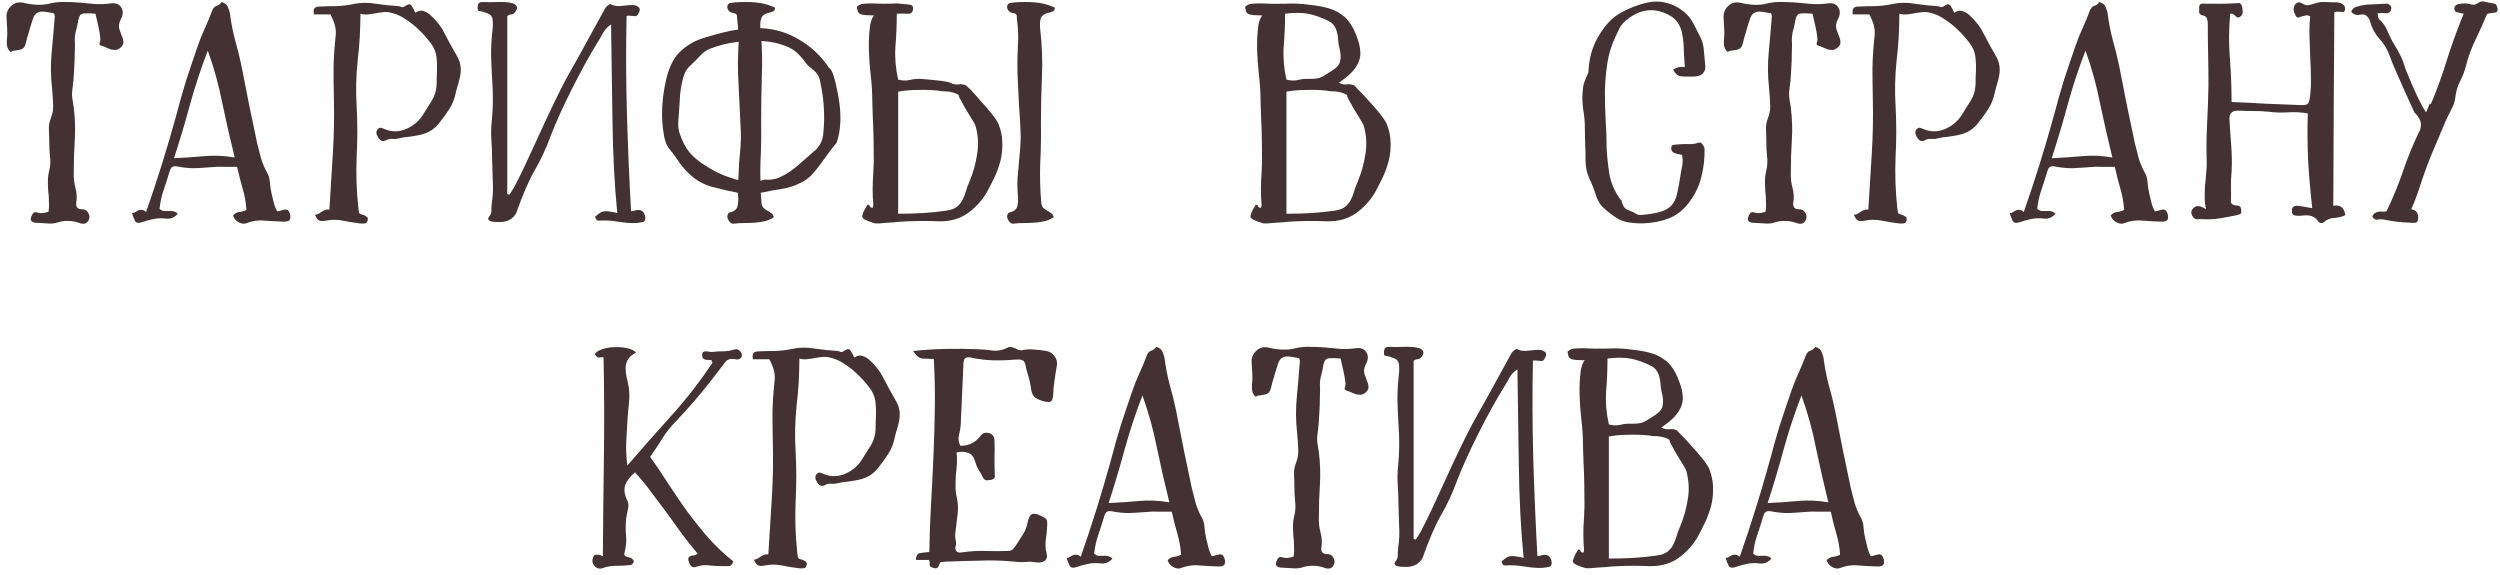
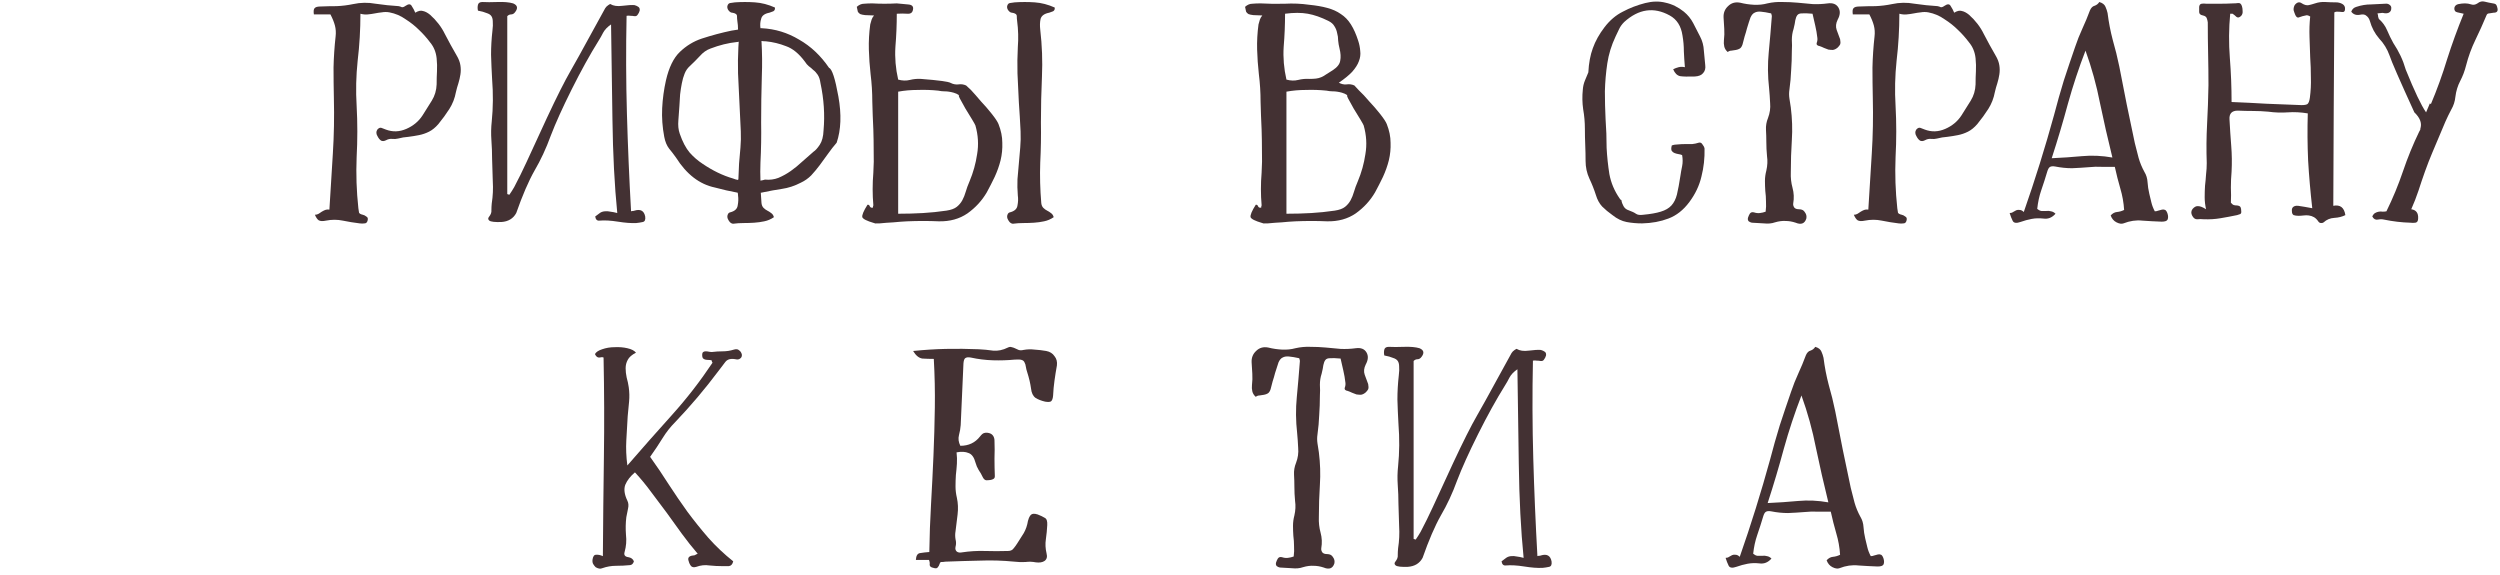
<svg xmlns="http://www.w3.org/2000/svg" width="348" height="80" viewBox="0 0 348 80" fill="none">
-   <path d="M13.29 1.912C12.617 1.848 12.121 1.832 11.802 1.864C11.514 1.864 11.306 1.944 11.178 2.104C11.05 2.264 10.954 2.504 10.889 2.824C10.857 3.112 10.777 3.512 10.649 4.024C10.489 4.504 10.409 5.016 10.409 5.56C10.441 6.072 10.441 6.584 10.409 7.096C10.409 7.992 10.377 8.888 10.313 9.784C10.281 10.648 10.201 11.544 10.073 12.472C10.009 12.888 10.009 13.304 10.073 13.72C10.137 14.136 10.201 14.552 10.265 14.968C10.457 16.504 10.505 18.008 10.409 19.48C10.313 20.952 10.265 22.456 10.265 23.992C10.233 24.728 10.313 25.448 10.505 26.152C10.697 26.856 10.729 27.576 10.601 28.312C10.569 28.504 10.617 28.696 10.745 28.888C10.873 29.048 11.098 29.128 11.418 29.128C11.802 29.128 12.073 29.272 12.233 29.56C12.425 29.816 12.489 30.104 12.425 30.424C12.201 31.128 11.706 31.32 10.938 31C10.457 30.84 9.994 30.76 9.546 30.76C9.098 30.728 8.602 30.792 8.058 30.952C7.61 31.112 7.098 31.16 6.522 31.096C5.946 31.064 5.386 31.032 4.842 31C4.682 30.968 4.538 30.904 4.41 30.808C4.282 30.68 4.25 30.504 4.314 30.28C4.378 30.088 4.458 29.912 4.554 29.752C4.682 29.56 4.874 29.496 5.13 29.56C5.418 29.656 5.69 29.688 5.946 29.656C6.234 29.624 6.506 29.56 6.762 29.464C6.826 28.984 6.842 28.504 6.81 28.024C6.81 27.544 6.778 27.064 6.714 26.584C6.682 26.104 6.666 25.64 6.666 25.192C6.666 24.712 6.73 24.232 6.858 23.752C7.018 23.048 7.05 22.376 6.954 21.736C6.89 21.064 6.858 20.392 6.858 19.72C6.858 19.176 6.842 18.632 6.81 18.088C6.778 17.512 6.874 16.952 7.098 16.408C7.354 15.736 7.45 15.048 7.386 14.344C7.354 13.64 7.306 12.952 7.242 12.28C7.05 10.584 7.034 8.92 7.194 7.288C7.354 5.624 7.498 3.944 7.626 2.248C7.626 2.184 7.594 2.056 7.53 1.864C6.954 1.736 6.474 1.656 6.09 1.624C5.738 1.592 5.45 1.64 5.226 1.768C5.002 1.864 4.81 2.088 4.65 2.44C4.522 2.792 4.362 3.288 4.17 3.928C4.074 4.312 3.962 4.696 3.834 5.08C3.738 5.432 3.642 5.8 3.546 6.184C3.45 6.472 3.322 6.664 3.162 6.76C3.002 6.856 2.826 6.92 2.634 6.952C2.442 6.984 2.234 7.016 2.01 7.048C1.818 7.048 1.642 7.112 1.482 7.24C1.226 7.016 1.066 6.76 1.002 6.472C0.938 6.184 0.922 5.896 0.954 5.608C1.018 5.064 1.034 4.536 1.002 4.024C0.97 3.512 0.938 2.984 0.906 2.44C0.874 1.8 1.082 1.272 1.53 0.856C1.978 0.408 2.538 0.248 3.21 0.376C3.85 0.536 4.49 0.632 5.13 0.664C5.802 0.696 6.426 0.632 7.002 0.472C7.706 0.312 8.41 0.248 9.114 0.28C9.818 0.28 10.521 0.312 11.226 0.376C11.93 0.44 12.617 0.504 13.29 0.568C13.993 0.6 14.697 0.568 15.402 0.472C16.105 0.376 16.602 0.568 16.89 1.048C17.177 1.528 17.145 2.088 16.794 2.728C16.538 3.24 16.489 3.72 16.649 4.168C16.809 4.616 16.97 5.048 17.13 5.464C17.194 5.784 17.194 6.024 17.13 6.184C17.066 6.312 16.953 6.456 16.794 6.616C16.57 6.808 16.346 6.92 16.122 6.952C15.93 6.952 15.722 6.936 15.498 6.904C15.306 6.84 15.098 6.76 14.873 6.664C14.681 6.568 14.489 6.488 14.297 6.424C13.945 6.36 13.802 6.216 13.866 5.992C13.961 5.736 13.993 5.496 13.961 5.272C13.898 4.696 13.802 4.136 13.674 3.592C13.546 3.016 13.418 2.456 13.29 1.912Z" fill="#433133" />
-   <path d="M38.575 29.416C38.735 29.416 38.895 29.384 39.055 29.32C39.247 29.256 39.423 29.208 39.583 29.176C39.743 29.144 39.887 29.16 40.015 29.224C40.143 29.288 40.255 29.464 40.351 29.752C40.447 30.072 40.447 30.344 40.351 30.568C40.255 30.76 39.983 30.856 39.535 30.856C38.639 30.824 37.743 30.776 36.847 30.712C35.983 30.616 35.103 30.744 34.207 31.096C33.951 31.192 33.631 31.144 33.247 30.952C32.863 30.76 32.591 30.44 32.431 29.992C32.687 29.704 32.975 29.544 33.295 29.512C33.647 29.48 33.983 29.384 34.303 29.224C34.239 28.2 34.063 27.208 33.775 26.248C33.487 25.256 33.231 24.248 33.007 23.224C32.399 23.224 31.791 23.224 31.183 23.224C30.607 23.192 30.015 23.208 29.407 23.272C28.607 23.336 27.823 23.384 27.055 23.416C26.287 23.416 25.503 23.336 24.703 23.176C24.351 23.112 24.095 23.144 23.935 23.272C23.807 23.368 23.695 23.576 23.599 23.896C23.343 24.76 23.071 25.608 22.783 26.44C22.495 27.272 22.303 28.152 22.207 29.08C22.399 29.24 22.591 29.336 22.783 29.368C23.007 29.368 23.231 29.368 23.455 29.368C23.711 29.336 23.935 29.352 24.127 29.416C24.351 29.448 24.559 29.56 24.751 29.752C24.271 30.296 23.711 30.52 23.071 30.424C22.495 30.36 21.951 30.376 21.439 30.472C20.927 30.568 20.399 30.712 19.855 30.904C19.311 31.096 18.959 31.048 18.799 30.76C18.639 30.44 18.495 30.072 18.367 29.656C18.559 29.656 18.719 29.608 18.847 29.512C19.007 29.416 19.151 29.336 19.279 29.272C19.439 29.208 19.599 29.192 19.759 29.224C19.951 29.224 20.143 29.32 20.335 29.512C21.903 25.032 23.311 20.52 24.559 15.976C24.975 14.376 25.423 12.792 25.903 11.224C26.415 9.656 26.943 8.088 27.487 6.52C27.775 5.656 28.111 4.808 28.495 3.976C28.879 3.144 29.231 2.296 29.551 1.432C29.711 1.08 29.919 0.872 30.175 0.808C30.463 0.712 30.687 0.536 30.847 0.28C31.295 0.408 31.583 0.632 31.711 0.952C31.839 1.24 31.935 1.528 31.999 1.816C32.159 3.096 32.399 4.344 32.719 5.56C33.071 6.776 33.375 8.008 33.631 9.256C34.303 12.808 35.023 16.36 35.791 19.912C35.951 20.584 36.127 21.272 36.319 21.976C36.511 22.648 36.783 23.304 37.135 23.944C37.391 24.36 37.535 24.84 37.567 25.384C37.599 25.896 37.679 26.424 37.807 26.968C37.903 27.352 37.999 27.752 38.095 28.168C38.191 28.584 38.351 29 38.575 29.416ZM32.671 21.928C32.031 19.336 31.455 16.808 30.943 14.344C30.463 11.88 29.791 9.448 28.927 7.048C27.999 9.448 27.183 11.912 26.479 14.44C25.807 16.936 25.055 19.464 24.223 22.024C25.663 21.96 27.071 21.864 28.447 21.736C29.823 21.608 31.231 21.672 32.671 21.928Z" fill="#433133" />
  <path d="M57.804 1.768C58.22 1.512 58.572 1.432 58.86 1.528C59.18 1.592 59.516 1.768 59.868 2.056C60.764 2.856 61.452 3.752 61.932 4.744C62.444 5.736 62.988 6.728 63.564 7.72C63.852 8.2 64.028 8.664 64.092 9.112C64.156 9.528 64.156 9.944 64.092 10.36C64.028 10.776 63.932 11.192 63.804 11.608C63.676 11.992 63.564 12.392 63.468 12.808C63.308 13.672 63.004 14.456 62.556 15.16C62.108 15.864 61.596 16.568 61.02 17.272C60.604 17.752 60.172 18.104 59.724 18.328C59.276 18.552 58.812 18.712 58.332 18.808C57.852 18.904 57.356 18.984 56.844 19.048C56.364 19.08 55.884 19.16 55.404 19.288C55.148 19.352 54.876 19.368 54.588 19.336C54.3 19.304 54.012 19.368 53.724 19.528C53.468 19.656 53.244 19.672 53.052 19.576C52.86 19.448 52.7 19.256 52.572 19C52.348 18.648 52.332 18.328 52.524 18.04C52.716 17.816 52.908 17.736 53.1 17.8C53.292 17.864 53.5 17.944 53.724 18.04C54.652 18.392 55.596 18.36 56.556 17.944C57.516 17.528 58.268 16.904 58.812 16.072C59.26 15.368 59.692 14.68 60.108 14.008C60.524 13.336 60.748 12.584 60.78 11.752C60.78 11.112 60.796 10.504 60.828 9.928C60.86 9.352 60.844 8.744 60.78 8.104C60.684 7.24 60.38 6.504 59.868 5.896C59.388 5.256 58.876 4.68 58.332 4.168C57.788 3.624 57.164 3.128 56.46 2.68C55.788 2.2 55.036 1.88 54.204 1.72C53.852 1.656 53.5 1.656 53.148 1.72C52.828 1.752 52.508 1.8 52.188 1.864C51.868 1.928 51.532 1.976 51.18 2.008C50.86 2.04 50.524 2.008 50.172 1.912C50.172 4.12 50.044 6.296 49.788 8.44C49.564 10.552 49.516 12.648 49.644 14.728C49.772 17.096 49.772 19.48 49.644 21.88C49.548 24.248 49.628 26.616 49.884 28.984C49.916 29.24 49.948 29.448 49.98 29.608C50.044 29.736 50.22 29.832 50.508 29.896C50.668 29.928 50.828 30.008 50.988 30.136C51.18 30.232 51.244 30.408 51.18 30.664C51.116 30.952 50.972 31.096 50.748 31.096C50.524 31.128 50.3 31.128 50.076 31.096C49.276 31 48.492 30.872 47.724 30.712C46.956 30.552 46.172 30.552 45.372 30.712C44.924 30.808 44.588 30.792 44.364 30.664C44.172 30.536 43.996 30.28 43.836 29.896C44.028 29.896 44.204 29.848 44.364 29.752C44.524 29.656 44.668 29.56 44.796 29.464C44.956 29.368 45.116 29.288 45.276 29.224C45.436 29.16 45.628 29.144 45.852 29.176C46.012 26.552 46.172 23.96 46.332 21.4C46.492 18.84 46.54 16.264 46.476 13.672C46.444 12.232 46.428 10.808 46.428 9.4C46.46 7.96 46.556 6.52 46.716 5.08C46.78 4.536 46.748 4.024 46.62 3.544C46.492 3.064 46.284 2.552 45.996 2.008H43.692C43.628 1.56 43.66 1.272 43.788 1.144C43.916 0.984 44.188 0.904 44.604 0.904C45.372 0.872 46.124 0.856 46.86 0.856C47.628 0.824 48.396 0.728 49.164 0.568C50.188 0.344 51.228 0.328 52.284 0.52C53.372 0.68 54.444 0.792 55.5 0.856C55.66 0.888 55.804 0.936 55.932 1C56.06 1.032 56.236 0.968 56.46 0.808C56.876 0.52 57.164 0.536 57.324 0.856C57.516 1.144 57.676 1.448 57.804 1.768Z" fill="#433133" />
  <path d="M70.612 27.016C70.676 27.048 70.724 27.064 70.756 27.064C70.788 27.064 70.836 27.08 70.9 27.112C71.124 26.792 71.348 26.44 71.572 26.056C72.18 24.904 72.756 23.736 73.3 22.552C73.844 21.368 74.788 19.32 76.132 16.408C77.508 13.464 78.612 11.272 79.444 9.832C80.212 8.488 81.012 7.048 81.844 5.512C82.708 3.944 83.508 2.488 84.244 1.144C84.34 0.984 84.484 0.84 84.676 0.712C84.868 0.584 84.964 0.536 84.964 0.568C85.38 0.824 85.94 0.904 86.644 0.808C87.38 0.712 87.94 0.68 88.324 0.712C88.548 0.776 88.724 0.856 88.852 0.952C89.012 1.048 89.076 1.224 89.044 1.48C88.98 1.704 88.884 1.896 88.756 2.056C88.66 2.216 88.5 2.28 88.276 2.248C88.116 2.216 87.94 2.2 87.748 2.2C87.588 2.168 87.412 2.168 87.22 2.2C87.124 6.776 87.14 11.32 87.268 15.832C87.396 20.312 87.588 24.84 87.844 29.416C87.908 29.384 87.988 29.368 88.084 29.368C88.18 29.368 88.26 29.352 88.324 29.32C89.156 29.064 89.652 29.336 89.812 30.136C89.876 30.584 89.764 30.84 89.476 30.904C89.188 30.968 88.884 31.016 88.564 31.048C87.86 31.08 87.012 31.016 86.02 30.856C85.028 30.696 84.164 30.648 83.428 30.712C83.108 30.744 82.916 30.552 82.852 30.136C83.044 29.976 83.236 29.832 83.428 29.704C83.62 29.544 83.86 29.448 84.148 29.416C84.436 29.384 84.708 29.4 84.964 29.464C85.252 29.496 85.572 29.56 85.924 29.656C85.54 25.816 85.316 21.464 85.252 16.6C85.188 11.704 85.124 7.304 85.06 3.4C84.548 3.752 84.18 4.136 83.956 4.552C83.764 4.936 83.556 5.304 83.332 5.656C82.116 7.608 80.868 9.864 79.588 12.424C78.308 14.984 77.332 17.144 76.66 18.904C76.02 20.664 75.268 22.28 74.404 23.752C73.572 25.224 72.724 27.192 71.86 29.656C71.444 30.424 70.756 30.84 69.796 30.904C68.9 30.936 68.34 30.872 68.116 30.712C67.924 30.552 67.908 30.376 68.068 30.184C68.324 29.864 68.436 29.56 68.404 29.272C68.404 28.952 68.42 28.632 68.452 28.312C68.612 27.288 68.66 26.264 68.596 25.24C68.564 24.184 68.532 23.144 68.5 22.12C68.5 21.256 68.468 20.392 68.404 19.528C68.34 18.632 68.356 17.752 68.452 16.888C68.644 15 68.66 13.032 68.5 10.984C68.436 9.864 68.388 8.744 68.356 7.624C68.356 6.504 68.42 5.384 68.548 4.264C68.612 3.752 68.628 3.336 68.596 3.016C68.596 2.696 68.532 2.44 68.404 2.248C68.276 2.056 68.052 1.912 67.732 1.816C67.444 1.688 67.044 1.576 66.532 1.48C66.468 1.192 66.468 0.92 66.532 0.664C66.596 0.408 66.804 0.28 67.156 0.28C67.7 0.312 68.404 0.312 69.268 0.28C70.164 0.248 70.884 0.312 71.428 0.472C72.036 0.728 72.132 1.128 71.716 1.672C71.556 1.896 71.364 2.008 71.14 2.008C70.948 2.008 70.772 2.088 70.612 2.248V27.016Z" fill="#433133" />
  <path d="M105.855 25.144C106.079 25.112 106.287 25.064 106.479 25C107.151 25.064 107.775 24.984 108.351 24.76C108.959 24.504 109.535 24.184 110.079 23.8C110.623 23.416 111.151 22.984 111.663 22.504C112.207 22.024 112.735 21.56 113.247 21.112C113.503 20.952 113.791 20.632 114.111 20.152C114.431 19.672 114.607 19 114.639 18.136C114.831 15.992 114.687 13.8 114.207 11.56C114.143 11.08 114.015 10.696 113.823 10.408C113.631 10.12 113.423 9.896 113.199 9.736C113.007 9.544 112.799 9.368 112.575 9.208C112.383 9.048 112.207 8.84 112.047 8.584C111.215 7.464 110.335 6.744 109.407 6.424C108.511 6.072 107.583 5.848 106.623 5.752C106.399 5.752 106.191 5.736 105.999 5.704C106.095 7.368 106.111 9 106.047 10.6C105.983 12.744 105.951 14.888 105.951 17.032C105.983 18.92 105.951 20.792 105.855 22.648C105.823 23.48 105.823 24.312 105.855 25.144ZM102.735 25.048C102.735 25.016 102.751 24.984 102.783 24.952C102.815 24.216 102.847 23.48 102.879 22.744C102.943 22.008 103.007 21.272 103.071 20.536C103.135 19.8 103.151 19.048 103.119 18.28C103.055 16.936 102.991 15.592 102.927 14.248C102.863 12.904 102.799 11.56 102.735 10.216C102.703 9 102.719 7.784 102.783 6.568L102.831 5.8C102.767 5.832 102.687 5.848 102.591 5.848C101.375 5.976 100.143 6.28 98.894 6.76C98.35 6.952 97.855 7.304 97.406 7.816C96.959 8.296 96.495 8.76 96.014 9.208C95.695 9.496 95.454 9.848 95.294 10.264C95.135 10.648 95.007 11.096 94.91 11.608C94.814 12.088 94.734 12.6 94.671 13.144C94.638 13.656 94.606 14.184 94.575 14.728C94.543 15.336 94.495 16.008 94.43 16.744C94.367 17.448 94.43 18.072 94.623 18.616C95.007 19.736 95.471 20.616 96.014 21.256C96.558 21.864 97.15 22.376 97.79 22.792C99.198 23.752 100.623 24.44 102.063 24.856C102.287 24.952 102.511 25.016 102.735 25.048ZM105.855 3.928H106.047C107.903 4.024 109.631 4.552 111.231 5.512C112.863 6.44 114.255 7.752 115.407 9.448C115.823 9.608 116.255 10.936 116.703 13.432C117.151 15.928 117.071 18.072 116.463 19.864C116.047 20.344 115.647 20.856 115.263 21.4C114.879 21.944 114.495 22.472 114.111 22.984C113.727 23.496 113.327 23.976 112.911 24.424C112.495 24.84 112.015 25.176 111.471 25.432C110.607 25.88 109.727 26.168 108.831 26.296C107.967 26.424 107.087 26.584 106.191 26.776C106.095 26.808 105.999 26.824 105.903 26.824C105.935 27.304 105.967 27.784 105.999 28.264C106.031 28.552 106.127 28.776 106.287 28.936C106.447 29.096 106.623 29.224 106.815 29.32C107.007 29.416 107.183 29.528 107.343 29.656C107.535 29.784 107.663 29.976 107.727 30.232C107.311 30.52 106.863 30.712 106.383 30.808C105.935 30.904 105.471 30.968 104.991 31C104.511 31.032 104.015 31.048 103.503 31.048C103.023 31.048 102.543 31.08 102.063 31.144C101.903 31.144 101.743 31.064 101.583 30.904C101.455 30.744 101.359 30.584 101.295 30.424C101.231 30.232 101.231 30.056 101.295 29.896C101.359 29.704 101.471 29.592 101.631 29.56C102.271 29.4 102.623 29.08 102.687 28.6C102.783 28.12 102.799 27.656 102.735 27.208C102.735 27.08 102.719 26.952 102.687 26.824C101.631 26.632 100.575 26.392 99.519 26.104C97.374 25.656 95.567 24.264 94.094 21.928C93.775 21.48 93.454 21.064 93.135 20.68C92.814 20.264 92.591 19.72 92.463 19.048C92.207 17.704 92.111 16.376 92.174 15.064C92.239 13.752 92.415 12.456 92.703 11.176C93.118 9.384 93.758 8.072 94.623 7.24C95.519 6.376 96.543 5.752 97.695 5.368C99.07 4.92 100.447 4.552 101.823 4.264C102.143 4.2 102.447 4.152 102.735 4.12C102.735 3.704 102.703 3.304 102.639 2.92C102.607 2.696 102.591 2.472 102.591 2.248C102.591 1.992 102.367 1.832 101.919 1.768C101.759 1.768 101.599 1.672 101.439 1.48C101.279 1.288 101.215 1.08 101.247 0.856C101.311 0.6 101.439 0.456 101.631 0.424C101.823 0.392 102.047 0.36 102.303 0.328C103.231 0.264 104.159 0.264 105.087 0.328C106.015 0.392 106.943 0.632 107.871 1.048C107.903 1.304 107.823 1.48 107.631 1.576C107.471 1.64 107.295 1.704 107.103 1.768C106.431 1.896 106.047 2.184 105.951 2.632C105.823 3.016 105.791 3.448 105.855 3.928Z" fill="#433133" />
  <path d="M125.025 29.752C126.241 29.752 127.393 29.72 128.481 29.656C129.569 29.592 130.657 29.48 131.745 29.32C132.385 29.224 132.865 29.048 133.185 28.792C133.505 28.536 133.761 28.232 133.953 27.88C134.145 27.528 134.305 27.128 134.433 26.68C134.561 26.232 134.737 25.752 134.961 25.24C135.473 24.024 135.825 22.76 136.017 21.448C136.241 20.136 136.161 18.808 135.777 17.464C135.745 17.368 135.585 17.08 135.297 16.6C135.009 16.12 134.705 15.624 134.385 15.112C134.097 14.568 133.841 14.104 133.617 13.72C133.425 13.336 133.409 13.192 133.569 13.288C133.281 13.096 133.009 12.968 132.753 12.904C132.529 12.84 132.305 12.792 132.081 12.76C131.889 12.728 131.665 12.712 131.409 12.712C131.185 12.712 130.913 12.68 130.593 12.616C129.665 12.52 128.721 12.488 127.761 12.52C126.801 12.52 125.889 12.6 125.025 12.76V29.752ZM126.321 1.912C125.873 1.88 125.377 1.88 124.833 1.912C124.833 3.448 124.769 4.984 124.641 6.52C124.545 8.024 124.673 9.544 125.025 11.08C125.601 11.24 126.145 11.256 126.657 11.128C127.169 11 127.681 10.952 128.193 10.984C130.689 11.176 132.081 11.368 132.369 11.56C132.689 11.72 133.025 11.784 133.377 11.752C133.761 11.688 134.129 11.736 134.481 11.896L135.153 12.52C135.569 12.968 136.033 13.496 136.545 14.104C137.089 14.68 137.601 15.272 138.081 15.88C138.561 16.488 138.865 16.952 138.993 17.272C139.345 18.168 139.521 19.032 139.521 19.864C139.553 20.696 139.473 21.512 139.281 22.312C139.089 23.08 138.817 23.848 138.465 24.616C138.113 25.352 137.745 26.072 137.361 26.776C136.689 27.928 135.793 28.904 134.673 29.704C133.553 30.472 132.225 30.84 130.689 30.808C129.249 30.744 127.777 30.744 126.273 30.808C125.633 30.84 124.993 30.888 124.353 30.952C123.713 30.984 123.073 31.032 122.433 31.096C122.305 31.096 122.177 31.096 122.049 31.096C121.921 31.128 121.793 31.112 121.665 31.048C120.673 30.76 120.129 30.488 120.033 30.232C119.969 29.944 120.209 29.368 120.753 28.504C120.913 28.472 121.025 28.552 121.089 28.744C121.185 28.904 121.329 28.952 121.521 28.888C121.521 28.824 121.521 28.776 121.521 28.744C121.553 28.68 121.569 28.616 121.569 28.552C121.505 27.816 121.473 27.08 121.473 26.344C121.473 25.576 121.505 24.808 121.569 24.04C121.633 23.016 121.649 22.008 121.617 21.016C121.617 20.024 121.601 19.032 121.569 18.04C121.505 16.728 121.457 15.432 121.425 14.152C121.425 12.872 121.345 11.592 121.185 10.312C121.057 9.16 120.977 8.024 120.945 6.904C120.913 5.752 120.977 4.584 121.137 3.4C121.201 3.144 121.265 2.92 121.329 2.728C121.393 2.536 121.505 2.344 121.665 2.152C121.121 2.12 120.705 2.104 120.417 2.104C120.129 2.072 119.905 2.024 119.745 1.96C119.585 1.864 119.473 1.752 119.409 1.624C119.377 1.464 119.329 1.24 119.265 0.952C119.585 0.664 119.921 0.52 120.273 0.52C120.625 0.488 121.009 0.472 121.425 0.472C122.545 0.536 123.681 0.536 124.833 0.472C125.313 0.504 125.825 0.552 126.369 0.616C126.945 0.648 127.185 0.888 127.089 1.336C127.025 1.752 126.769 1.944 126.321 1.912ZM146.673 30.232C146.257 30.52 145.809 30.712 145.329 30.808C144.881 30.904 144.417 30.968 143.937 31C143.457 31.032 142.961 31.048 142.449 31.048C141.969 31.048 141.489 31.08 141.009 31.144C140.849 31.144 140.689 31.064 140.529 30.904C140.401 30.744 140.305 30.584 140.241 30.424C140.177 30.232 140.177 30.056 140.241 29.896C140.305 29.704 140.417 29.592 140.577 29.56C141.217 29.4 141.569 29.08 141.633 28.6C141.729 28.12 141.745 27.656 141.681 27.208C141.617 26.44 141.601 25.688 141.633 24.952C141.697 24.216 141.761 23.48 141.825 22.744C141.889 22.008 141.953 21.272 142.017 20.536C142.081 19.8 142.097 19.048 142.065 18.28C142.001 16.936 141.921 15.592 141.825 14.248C141.761 12.904 141.697 11.56 141.633 10.216C141.601 9 141.617 7.784 141.681 6.568C141.777 5.352 141.745 4.136 141.585 2.92C141.553 2.696 141.537 2.472 141.537 2.248C141.537 1.992 141.313 1.832 140.865 1.768C140.705 1.768 140.545 1.672 140.385 1.48C140.225 1.288 140.161 1.08 140.193 0.856C140.257 0.6 140.385 0.456 140.577 0.424C140.769 0.392 140.993 0.36 141.249 0.328C142.177 0.264 143.105 0.264 144.033 0.328C144.961 0.392 145.889 0.632 146.817 1.048C146.849 1.304 146.769 1.48 146.577 1.576C146.417 1.64 146.241 1.704 146.049 1.768C145.377 1.896 144.977 2.184 144.849 2.632C144.753 3.08 144.737 3.576 144.801 4.12C145.057 6.328 145.137 8.504 145.041 10.648C144.945 12.76 144.897 14.888 144.897 17.032C144.929 18.92 144.897 20.792 144.801 22.648C144.737 24.504 144.785 26.376 144.945 28.264C144.977 28.552 145.073 28.776 145.233 28.936C145.393 29.096 145.569 29.224 145.761 29.32C145.953 29.416 146.129 29.528 146.289 29.656C146.481 29.784 146.609 29.976 146.673 30.232Z" fill="#433133" />
  <path d="M174.8 28.504C174.96 28.472 175.072 28.552 175.136 28.744C175.232 28.904 175.376 28.952 175.568 28.888C175.568 28.824 175.568 28.776 175.568 28.744C175.6 28.68 175.616 28.616 175.616 28.552C175.552 27.816 175.52 27.08 175.52 26.344C175.52 25.576 175.552 24.808 175.616 24.04C175.68 23.016 175.696 22.008 175.664 21.016C175.664 20.024 175.648 19.032 175.616 18.04C175.552 16.728 175.504 15.432 175.472 14.152C175.472 12.872 175.392 11.592 175.232 10.312C175.104 9.16 175.024 8.024 174.992 6.904C174.96 5.752 175.024 4.584 175.184 3.4C175.248 3.144 175.312 2.92 175.376 2.728C175.44 2.536 175.552 2.344 175.712 2.152C175.168 2.12 174.752 2.104 174.464 2.104C174.176 2.072 173.952 2.024 173.792 1.96C173.632 1.864 173.52 1.752 173.456 1.624C173.424 1.464 173.376 1.24 173.312 0.952C173.632 0.664 173.968 0.52 174.32 0.52C174.672 0.488 175.056 0.472 175.472 0.472C176.592 0.536 177.712 0.552 178.832 0.52C179.984 0.456 181.12 0.504 182.24 0.664C183.2 0.76 184.032 0.904 184.736 1.096C185.472 1.288 186.112 1.576 186.656 1.96C187.2 2.312 187.664 2.792 188.048 3.4C188.432 4.008 188.768 4.76 189.056 5.656C189.216 6.136 189.312 6.616 189.344 7.096C189.408 7.576 189.344 8.056 189.152 8.536C188.992 8.984 188.688 9.464 188.24 9.976C187.792 10.456 187.168 10.968 186.368 11.512C186.72 11.704 187.072 11.784 187.424 11.752C187.808 11.688 188.176 11.736 188.528 11.896C188.528 11.896 188.736 12.12 189.152 12.568C189.6 12.984 190.08 13.496 190.592 14.104C191.136 14.68 191.648 15.272 192.128 15.88C192.608 16.488 192.912 16.952 193.04 17.272C193.392 18.168 193.568 19.032 193.568 19.864C193.6 20.696 193.52 21.512 193.328 22.312C193.136 23.08 192.864 23.848 192.512 24.616C192.16 25.352 191.792 26.072 191.408 26.776C190.736 27.928 189.84 28.904 188.72 29.704C187.6 30.472 186.272 30.84 184.736 30.808C183.296 30.744 181.824 30.744 180.32 30.808C179.68 30.84 179.04 30.888 178.4 30.952C177.76 30.984 177.12 31.032 176.48 31.096C176.352 31.096 176.224 31.096 176.096 31.096C175.968 31.128 175.84 31.112 175.712 31.048C174.72 30.76 174.176 30.488 174.08 30.232C174.016 29.944 174.256 29.368 174.8 28.504ZM179.072 29.752C180.288 29.752 181.44 29.72 182.528 29.656C183.616 29.592 184.704 29.48 185.792 29.32C186.432 29.224 186.912 29.048 187.232 28.792C187.552 28.536 187.808 28.232 188 27.88C188.192 27.528 188.352 27.128 188.48 26.68C188.608 26.232 188.784 25.752 189.008 25.24C189.52 24.024 189.872 22.76 190.064 21.448C190.288 20.136 190.208 18.808 189.824 17.464C189.792 17.368 189.632 17.08 189.344 16.6C189.056 16.12 188.752 15.624 188.432 15.112C188.144 14.568 187.888 14.104 187.664 13.72C187.472 13.336 187.456 13.192 187.616 13.288C187.328 13.096 187.056 12.968 186.8 12.904C186.576 12.84 186.352 12.792 186.128 12.76C185.936 12.728 185.712 12.712 185.456 12.712C185.232 12.712 184.96 12.68 184.64 12.616C183.712 12.52 182.768 12.488 181.808 12.52C180.848 12.52 179.936 12.6 179.072 12.76V29.752ZM179.072 11.08C179.648 11.24 180.192 11.256 180.704 11.128C181.216 11 181.728 10.952 182.24 10.984C182.624 10.984 182.944 10.968 183.2 10.936C183.456 10.904 183.696 10.84 183.92 10.744C184.144 10.648 184.368 10.52 184.592 10.36C184.848 10.2 185.152 10.008 185.504 9.784C186.144 9.368 186.496 8.92 186.56 8.44C186.656 7.96 186.624 7.4 186.464 6.76C186.368 6.376 186.304 6.008 186.272 5.656C186.272 5.272 186.224 4.92 186.128 4.6C186.064 4.248 185.936 3.928 185.744 3.64C185.584 3.352 185.312 3.112 184.928 2.92C183.904 2.408 182.944 2.072 182.048 1.912C181.152 1.752 180.096 1.752 178.88 1.912C178.88 3.448 178.816 4.984 178.688 6.52C178.592 8.024 178.72 9.544 179.072 11.08Z" fill="#433133" />
  <path d="M232.905 9.64C233.161 9.512 233.417 9.416 233.673 9.352C233.929 9.288 234.217 9.288 234.537 9.352C234.473 8.616 234.425 7.88 234.393 7.144C234.393 6.408 234.329 5.672 234.201 4.936C234.009 3.624 233.417 2.696 232.425 2.152C230.217 0.936 228.105 1.24 226.089 3.064C225.769 3.384 225.529 3.72 225.369 4.072C225.209 4.392 225.049 4.728 224.889 5.08C224.313 6.296 223.929 7.544 223.737 8.824C223.545 10.104 223.433 11.4 223.401 12.712C223.401 13.992 223.433 15.288 223.497 16.6C223.593 17.912 223.641 19.24 223.641 20.584C223.705 21.8 223.833 23.016 224.025 24.232C224.249 25.448 224.729 26.584 225.465 27.64C225.497 27.704 225.529 27.752 225.561 27.784C225.625 27.784 225.673 27.816 225.705 27.88C225.737 28.136 225.833 28.408 225.993 28.696C226.153 28.984 226.393 29.176 226.713 29.272C227.161 29.432 227.497 29.592 227.721 29.752C227.945 29.912 228.281 29.96 228.729 29.896C229.753 29.8 230.569 29.656 231.177 29.464C231.817 29.272 232.313 28.984 232.665 28.6C233.017 28.216 233.273 27.704 233.433 27.064C233.593 26.392 233.753 25.528 233.913 24.472C233.977 24.024 234.057 23.576 234.153 23.128C234.249 22.648 234.249 22.136 234.153 21.592C234.025 21.528 233.849 21.48 233.625 21.448C233.433 21.416 233.257 21.368 233.097 21.304C232.937 21.24 232.809 21.144 232.713 21.016C232.617 20.856 232.617 20.6 232.713 20.248C232.969 20.152 233.257 20.104 233.577 20.104C233.897 20.072 234.217 20.056 234.537 20.056C234.889 20.056 235.225 20.056 235.545 20.056C235.865 20.024 236.169 19.96 236.457 19.864C236.681 19.8 236.857 19.88 236.985 20.104C237.145 20.296 237.241 20.488 237.273 20.68C237.305 22.024 237.161 23.32 236.841 24.568C236.553 25.816 235.993 27 235.161 28.12C234.329 29.24 233.353 30.008 232.233 30.424C231.145 30.84 229.929 31.064 228.585 31.096C227.817 31.096 227.097 31.032 226.425 30.904C225.753 30.776 225.097 30.456 224.457 29.944C223.913 29.56 223.433 29.16 223.017 28.744C222.633 28.328 222.345 27.8 222.153 27.16C221.897 26.36 221.593 25.592 221.241 24.856C220.889 24.088 220.713 23.272 220.713 22.408C220.713 21.672 220.697 20.936 220.665 20.2C220.633 19.432 220.617 18.68 220.617 17.944C220.617 17.016 220.537 16.104 220.377 15.208C220.249 14.312 220.233 13.4 220.329 12.472C220.361 12.024 220.457 11.608 220.617 11.224C220.777 10.84 220.937 10.456 221.097 10.072C221.161 8.792 221.369 7.672 221.721 6.712C222.073 5.72 222.617 4.744 223.353 3.784C224.089 2.824 224.937 2.104 225.897 1.624C226.857 1.112 227.897 0.712 229.017 0.424C230.041 0.168 230.985 0.152 231.849 0.376C232.745 0.568 233.593 0.984 234.393 1.624C234.937 2.072 235.369 2.6 235.689 3.208C236.009 3.816 236.329 4.44 236.649 5.08C236.969 5.688 237.145 6.344 237.177 7.048C237.241 7.72 237.305 8.392 237.369 9.064C237.433 9.512 237.337 9.88 237.081 10.168C236.857 10.456 236.473 10.616 235.929 10.648C234.969 10.68 234.281 10.664 233.865 10.6C233.449 10.504 233.129 10.184 232.905 9.64Z" fill="#433133" />
  <path d="M252.305 1.912C251.633 1.848 251.137 1.832 250.817 1.864C250.529 1.864 250.321 1.944 250.193 2.104C250.065 2.264 249.969 2.504 249.905 2.824C249.873 3.112 249.793 3.512 249.665 4.024C249.505 4.504 249.425 5.016 249.425 5.56C249.457 6.072 249.457 6.584 249.425 7.096C249.425 7.992 249.393 8.888 249.329 9.784C249.297 10.648 249.217 11.544 249.089 12.472C249.025 12.888 249.025 13.304 249.089 13.72C249.153 14.136 249.217 14.552 249.281 14.968C249.473 16.504 249.521 18.008 249.425 19.48C249.329 20.952 249.281 22.456 249.281 23.992C249.249 24.728 249.329 25.448 249.521 26.152C249.713 26.856 249.745 27.576 249.617 28.312C249.585 28.504 249.633 28.696 249.761 28.888C249.889 29.048 250.113 29.128 250.433 29.128C250.817 29.128 251.089 29.272 251.249 29.56C251.441 29.816 251.505 30.104 251.441 30.424C251.217 31.128 250.721 31.32 249.953 31C249.473 30.84 249.009 30.76 248.561 30.76C248.113 30.728 247.617 30.792 247.073 30.952C246.625 31.112 246.113 31.16 245.537 31.096C244.961 31.064 244.401 31.032 243.857 31C243.697 30.968 243.553 30.904 243.425 30.808C243.297 30.68 243.265 30.504 243.329 30.28C243.393 30.088 243.473 29.912 243.569 29.752C243.697 29.56 243.889 29.496 244.145 29.56C244.433 29.656 244.705 29.688 244.961 29.656C245.249 29.624 245.521 29.56 245.777 29.464C245.841 28.984 245.857 28.504 245.825 28.024C245.825 27.544 245.793 27.064 245.729 26.584C245.697 26.104 245.681 25.64 245.681 25.192C245.681 24.712 245.745 24.232 245.873 23.752C246.033 23.048 246.065 22.376 245.969 21.736C245.905 21.064 245.873 20.392 245.873 19.72C245.873 19.176 245.857 18.632 245.825 18.088C245.793 17.512 245.889 16.952 246.113 16.408C246.369 15.736 246.465 15.048 246.401 14.344C246.369 13.64 246.321 12.952 246.257 12.28C246.065 10.584 246.049 8.92 246.209 7.288C246.369 5.624 246.513 3.944 246.641 2.248C246.641 2.184 246.609 2.056 246.545 1.864C245.969 1.736 245.489 1.656 245.105 1.624C244.753 1.592 244.465 1.64 244.241 1.768C244.017 1.864 243.825 2.088 243.665 2.44C243.537 2.792 243.377 3.288 243.185 3.928C243.089 4.312 242.977 4.696 242.849 5.08C242.753 5.432 242.657 5.8 242.561 6.184C242.465 6.472 242.337 6.664 242.177 6.76C242.017 6.856 241.841 6.92 241.649 6.952C241.457 6.984 241.249 7.016 241.025 7.048C240.833 7.048 240.657 7.112 240.497 7.24C240.241 7.016 240.081 6.76 240.017 6.472C239.953 6.184 239.937 5.896 239.969 5.608C240.033 5.064 240.049 4.536 240.017 4.024C239.985 3.512 239.953 2.984 239.921 2.44C239.889 1.8 240.097 1.272 240.545 0.856C240.993 0.408 241.553 0.248 242.225 0.376C242.865 0.536 243.505 0.632 244.145 0.664C244.817 0.696 245.441 0.632 246.017 0.472C246.721 0.312 247.425 0.248 248.129 0.28C248.833 0.28 249.537 0.312 250.241 0.376C250.945 0.44 251.633 0.504 252.305 0.568C253.009 0.6 253.713 0.568 254.417 0.472C255.121 0.376 255.617 0.568 255.905 1.048C256.193 1.528 256.161 2.088 255.809 2.728C255.553 3.24 255.505 3.72 255.665 4.168C255.825 4.616 255.985 5.048 256.145 5.464C256.209 5.784 256.209 6.024 256.145 6.184C256.081 6.312 255.969 6.456 255.809 6.616C255.585 6.808 255.361 6.92 255.137 6.952C254.945 6.952 254.737 6.936 254.513 6.904C254.321 6.84 254.113 6.76 253.889 6.664C253.697 6.568 253.505 6.488 253.313 6.424C252.961 6.36 252.817 6.216 252.881 5.992C252.977 5.736 253.009 5.496 252.977 5.272C252.913 4.696 252.817 4.136 252.689 3.592C252.561 3.016 252.433 2.456 252.305 1.912Z" fill="#433133" />
  <path d="M272.023 1.768C272.439 1.512 272.791 1.432 273.079 1.528C273.399 1.592 273.735 1.768 274.087 2.056C274.983 2.856 275.671 3.752 276.151 4.744C276.663 5.736 277.207 6.728 277.783 7.72C278.071 8.2 278.247 8.664 278.311 9.112C278.375 9.528 278.375 9.944 278.311 10.36C278.247 10.776 278.151 11.192 278.023 11.608C277.895 11.992 277.783 12.392 277.687 12.808C277.527 13.672 277.223 14.456 276.775 15.16C276.327 15.864 275.815 16.568 275.239 17.272C274.823 17.752 274.391 18.104 273.943 18.328C273.495 18.552 273.031 18.712 272.551 18.808C272.071 18.904 271.575 18.984 271.063 19.048C270.583 19.08 270.103 19.16 269.623 19.288C269.367 19.352 269.095 19.368 268.807 19.336C268.519 19.304 268.231 19.368 267.943 19.528C267.687 19.656 267.463 19.672 267.271 19.576C267.079 19.448 266.919 19.256 266.791 19C266.567 18.648 266.551 18.328 266.743 18.04C266.935 17.816 267.127 17.736 267.319 17.8C267.511 17.864 267.719 17.944 267.943 18.04C268.871 18.392 269.815 18.36 270.775 17.944C271.735 17.528 272.487 16.904 273.031 16.072C273.479 15.368 273.911 14.68 274.327 14.008C274.743 13.336 274.967 12.584 274.999 11.752C274.999 11.112 275.015 10.504 275.047 9.928C275.079 9.352 275.063 8.744 274.999 8.104C274.903 7.24 274.599 6.504 274.087 5.896C273.607 5.256 273.095 4.68 272.551 4.168C272.007 3.624 271.383 3.128 270.679 2.68C270.007 2.2 269.255 1.88 268.423 1.72C268.071 1.656 267.719 1.656 267.367 1.72C267.047 1.752 266.727 1.8 266.407 1.864C266.087 1.928 265.751 1.976 265.399 2.008C265.079 2.04 264.743 2.008 264.391 1.912C264.391 4.12 264.263 6.296 264.007 8.44C263.783 10.552 263.735 12.648 263.863 14.728C263.991 17.096 263.991 19.48 263.863 21.88C263.767 24.248 263.847 26.616 264.103 28.984C264.135 29.24 264.167 29.448 264.199 29.608C264.263 29.736 264.439 29.832 264.727 29.896C264.887 29.928 265.047 30.008 265.207 30.136C265.399 30.232 265.463 30.408 265.399 30.664C265.335 30.952 265.191 31.096 264.967 31.096C264.743 31.128 264.519 31.128 264.295 31.096C263.495 31 262.711 30.872 261.943 30.712C261.175 30.552 260.391 30.552 259.591 30.712C259.143 30.808 258.807 30.792 258.583 30.664C258.391 30.536 258.215 30.28 258.055 29.896C258.247 29.896 258.423 29.848 258.583 29.752C258.743 29.656 258.887 29.56 259.015 29.464C259.175 29.368 259.335 29.288 259.495 29.224C259.655 29.16 259.847 29.144 260.071 29.176C260.231 26.552 260.391 23.96 260.551 21.4C260.711 18.84 260.759 16.264 260.695 13.672C260.663 12.232 260.647 10.808 260.647 9.4C260.679 7.96 260.775 6.52 260.935 5.08C260.999 4.536 260.967 4.024 260.839 3.544C260.711 3.064 260.503 2.552 260.215 2.008H257.911C257.847 1.56 257.879 1.272 258.007 1.144C258.135 0.984 258.407 0.904 258.823 0.904C259.591 0.872 260.343 0.856 261.079 0.856C261.847 0.824 262.615 0.728 263.383 0.568C264.407 0.344 265.447 0.328 266.503 0.52C267.591 0.68 268.663 0.792 269.719 0.856C269.879 0.888 270.023 0.936 270.151 1C270.279 1.032 270.455 0.968 270.679 0.808C271.095 0.52 271.383 0.536 271.543 0.856C271.735 1.144 271.895 1.448 272.023 1.768Z" fill="#433133" />
  <path d="M299.95 29.416C300.11 29.416 300.27 29.384 300.43 29.32C300.622 29.256 300.798 29.208 300.958 29.176C301.118 29.144 301.262 29.16 301.39 29.224C301.518 29.288 301.63 29.464 301.726 29.752C301.822 30.072 301.822 30.344 301.726 30.568C301.63 30.76 301.358 30.856 300.91 30.856C300.014 30.824 299.118 30.776 298.222 30.712C297.358 30.616 296.478 30.744 295.582 31.096C295.326 31.192 295.006 31.144 294.622 30.952C294.238 30.76 293.966 30.44 293.806 29.992C294.062 29.704 294.35 29.544 294.67 29.512C295.022 29.48 295.358 29.384 295.678 29.224C295.614 28.2 295.438 27.208 295.15 26.248C294.862 25.256 294.606 24.248 294.382 23.224C293.774 23.224 293.166 23.224 292.558 23.224C291.982 23.192 291.39 23.208 290.782 23.272C289.982 23.336 289.198 23.384 288.43 23.416C287.662 23.416 286.878 23.336 286.078 23.176C285.726 23.112 285.47 23.144 285.31 23.272C285.182 23.368 285.07 23.576 284.974 23.896C284.718 24.76 284.446 25.608 284.158 26.44C283.87 27.272 283.678 28.152 283.582 29.08C283.774 29.24 283.966 29.336 284.158 29.368C284.382 29.368 284.606 29.368 284.83 29.368C285.086 29.336 285.31 29.352 285.502 29.416C285.726 29.448 285.934 29.56 286.126 29.752C285.646 30.296 285.086 30.52 284.446 30.424C283.87 30.36 283.326 30.376 282.814 30.472C282.302 30.568 281.774 30.712 281.23 30.904C280.686 31.096 280.334 31.048 280.174 30.76C280.014 30.44 279.87 30.072 279.742 29.656C279.934 29.656 280.094 29.608 280.222 29.512C280.382 29.416 280.526 29.336 280.654 29.272C280.814 29.208 280.974 29.192 281.134 29.224C281.326 29.224 281.518 29.32 281.71 29.512C283.278 25.032 284.686 20.52 285.934 15.976C286.35 14.376 286.798 12.792 287.278 11.224C287.79 9.656 288.318 8.088 288.862 6.52C289.15 5.656 289.486 4.808 289.87 3.976C290.254 3.144 290.606 2.296 290.926 1.432C291.086 1.08 291.294 0.872 291.55 0.808C291.838 0.712 292.062 0.536 292.222 0.28C292.67 0.408 292.958 0.632 293.086 0.952C293.214 1.24 293.31 1.528 293.374 1.816C293.534 3.096 293.774 4.344 294.094 5.56C294.446 6.776 294.75 8.008 295.006 9.256C295.678 12.808 296.398 16.36 297.166 19.912C297.326 20.584 297.502 21.272 297.694 21.976C297.886 22.648 298.158 23.304 298.51 23.944C298.766 24.36 298.91 24.84 298.942 25.384C298.974 25.896 299.054 26.424 299.182 26.968C299.278 27.352 299.374 27.752 299.47 28.168C299.566 28.584 299.726 29 299.95 29.416ZM294.046 21.928C293.406 19.336 292.83 16.808 292.318 14.344C291.838 11.88 291.166 9.448 290.302 7.048C289.374 9.448 288.558 11.912 287.854 14.44C287.182 16.936 286.43 19.464 285.598 22.024C287.038 21.96 288.446 21.864 289.822 21.736C291.198 21.608 292.606 21.672 294.046 21.928Z" fill="#433133" />
  <path d="M310.635 14.2C312.267 14.264 313.883 14.344 315.483 14.44C317.115 14.504 318.747 14.568 320.379 14.632C320.763 14.632 321.035 14.584 321.195 14.488C321.355 14.36 321.467 14.072 321.531 13.624C321.659 12.664 321.707 11.72 321.675 10.792C321.675 9.832 321.643 8.888 321.579 7.96C321.547 7 321.515 6.056 321.483 5.128C321.451 4.168 321.483 3.224 321.579 2.296C321.323 2.136 321.115 2.088 320.955 2.152C320.827 2.184 320.683 2.216 320.523 2.248C320.331 2.312 320.139 2.376 319.947 2.44C319.787 2.472 319.643 2.36 319.515 2.104C319.419 1.88 319.339 1.656 319.275 1.432C319.243 1.208 319.291 0.968 319.419 0.712C319.739 0.296 320.075 0.216 320.427 0.472C320.779 0.696 321.099 0.776 321.387 0.712C321.675 0.648 321.963 0.568 322.251 0.472C322.731 0.312 323.211 0.248 323.691 0.28C324.203 0.312 324.699 0.328 325.179 0.328C325.467 0.328 325.739 0.392 325.995 0.52C326.251 0.648 326.395 0.84 326.427 1.096C326.459 1.512 326.331 1.704 326.043 1.672C325.755 1.64 325.499 1.624 325.275 1.624C325.179 1.624 325.067 1.656 324.939 1.72C324.875 10.648 324.827 19.624 324.795 28.648C325.755 28.456 326.315 28.888 326.475 29.944C326.027 30.168 325.515 30.296 324.939 30.328C324.363 30.36 323.867 30.568 323.451 30.952C323.387 31.016 323.275 31.048 323.115 31.048C322.955 31.048 322.827 30.984 322.731 30.856C322.539 30.568 322.331 30.36 322.107 30.232C321.883 30.104 321.643 30.024 321.387 29.992C321.163 29.96 320.923 29.96 320.667 29.992C320.411 30.024 320.171 30.04 319.947 30.04C319.691 30.04 319.467 30.008 319.275 29.944C319.115 29.848 319.035 29.672 319.035 29.416C319.003 29.16 319.051 28.968 319.179 28.84C319.339 28.68 319.579 28.616 319.899 28.648C320.187 28.68 320.491 28.728 320.811 28.792C321.131 28.856 321.483 28.92 321.867 28.984C321.611 26.744 321.419 24.536 321.291 22.36C321.195 20.184 321.179 17.992 321.243 15.784C320.283 15.624 319.355 15.576 318.459 15.64C317.563 15.704 316.651 15.672 315.723 15.544C315.019 15.48 314.315 15.448 313.611 15.448C312.907 15.448 312.203 15.432 311.499 15.4C310.667 15.4 310.283 15.816 310.347 16.648C310.411 17.864 310.491 19.08 310.587 20.296C310.683 21.48 310.699 22.68 310.635 23.896C310.571 24.632 310.539 25.368 310.539 26.104C310.571 26.808 310.571 27.512 310.539 28.216C310.699 28.408 310.843 28.52 310.971 28.552C311.099 28.584 311.243 28.6 311.403 28.6C311.659 28.632 311.819 28.712 311.883 28.84C311.947 28.968 311.979 29.144 311.979 29.368C312.011 29.592 311.963 29.736 311.835 29.8C311.739 29.832 311.595 29.88 311.403 29.944C310.635 30.104 309.867 30.248 309.099 30.376C308.363 30.504 307.579 30.552 306.747 30.52C306.459 30.488 306.171 30.488 305.883 30.52C305.595 30.552 305.355 30.392 305.163 30.04C304.971 29.688 304.987 29.368 305.211 29.08C305.467 28.792 305.723 28.664 305.979 28.696C306.267 28.696 306.635 28.84 307.083 29.128C306.955 28.552 306.891 27.992 306.891 27.448C306.891 26.904 306.907 26.376 306.939 25.864C307.003 25.32 307.051 24.792 307.083 24.28C307.147 23.768 307.179 23.24 307.179 22.696C307.115 20.872 307.131 19.064 307.227 17.272C307.323 15.48 307.387 13.672 307.419 11.848C307.419 10.408 307.403 8.968 307.371 7.528C307.339 6.056 307.323 4.584 307.323 3.112C307.291 2.888 307.243 2.696 307.179 2.536C307.115 2.344 306.939 2.216 306.651 2.152C306.299 2.088 306.123 1.928 306.123 1.672C306.123 1.416 306.123 1.176 306.123 0.952C306.155 0.696 306.267 0.552 306.459 0.52C306.651 0.488 306.875 0.488 307.131 0.52C307.771 0.52 308.395 0.52 309.003 0.52C309.611 0.52 310.219 0.504 310.827 0.472C311.083 0.472 311.323 0.456 311.547 0.424C311.803 0.392 311.979 0.536 312.075 0.856C312.139 1.048 312.171 1.272 312.171 1.528C312.203 1.784 312.139 2.008 311.979 2.2C311.723 2.456 311.499 2.504 311.307 2.344C311.147 2.184 310.971 2.04 310.779 1.912H310.443C310.251 3.96 310.235 6.008 310.395 8.056C310.555 10.104 310.635 12.152 310.635 14.2Z" fill="#433133" />
  <path d="M336.99 17.848L336.846 18.04C336.878 17.976 336.91 17.896 336.942 17.8C337.134 17.096 336.846 16.376 336.078 15.64C334.03 11.16 332.878 8.52 332.622 7.72C332.302 6.824 331.822 6.04 331.182 5.368C330.574 4.664 330.142 3.848 329.886 2.92C329.79 2.6 329.63 2.36 329.406 2.2C329.214 2.008 328.91 1.96 328.494 2.056C327.982 2.152 327.582 2.008 327.294 1.624C327.422 1.272 327.662 1.048 328.014 0.952C328.686 0.728 329.358 0.616 330.03 0.616C330.702 0.584 331.358 0.552 331.998 0.52C332.254 0.488 332.462 0.536 332.622 0.664C332.814 0.792 332.894 0.968 332.862 1.192C332.862 1.448 332.75 1.64 332.526 1.768C332.302 1.864 332.062 1.88 331.806 1.816C331.678 1.784 331.55 1.784 331.422 1.816C331.294 1.816 331.134 1.832 330.942 1.864C331.006 2.024 331.038 2.184 331.038 2.344C331.07 2.472 331.102 2.568 331.134 2.632C331.646 3.08 332.03 3.608 332.286 4.216C332.542 4.824 332.83 5.416 333.15 5.992C333.534 6.568 333.87 7.16 334.158 7.768C334.446 8.376 334.686 9.016 334.878 9.688C336.094 12.696 337.038 14.68 337.71 15.64L338.238 14.392C338.27 14.424 338.318 14.456 338.382 14.488C339.246 12.44 339.998 10.36 340.638 8.248C341.31 6.136 342.078 4.024 342.942 1.912C342.686 1.848 342.398 1.784 342.078 1.72C341.758 1.656 341.614 1.448 341.646 1.096C341.71 0.808 341.902 0.632 342.222 0.568C342.542 0.504 342.846 0.472 343.134 0.472C343.422 0.472 343.71 0.52 343.998 0.616C344.286 0.712 344.574 0.664 344.862 0.472C345.182 0.216 345.518 0.136 345.87 0.232C346.254 0.328 346.638 0.408 347.022 0.472C347.278 0.504 347.438 0.584 347.502 0.712C347.566 0.84 347.614 0.984 347.646 1.144C347.742 1.56 347.566 1.768 347.118 1.768C346.926 1.8 346.718 1.832 346.494 1.864C346.302 1.864 346.174 1.96 346.11 2.152C345.63 3.304 345.118 4.44 344.574 5.56C344.03 6.68 343.598 7.864 343.278 9.112C343.086 9.88 342.814 10.6 342.462 11.272C342.11 11.944 341.886 12.68 341.79 13.48C341.726 14.12 341.534 14.712 341.214 15.256C340.926 15.8 340.654 16.36 340.398 16.936C339.534 18.952 338.926 20.392 338.574 21.256C338.222 22.088 337.886 22.952 337.566 23.848C337.246 24.744 336.942 25.64 336.654 26.536C336.366 27.4 336.03 28.264 335.646 29.128C336.318 29.224 336.638 29.64 336.606 30.376C336.606 30.76 336.478 30.968 336.222 31C335.998 31.032 335.758 31.032 335.502 31C334.318 30.968 333.102 30.824 331.854 30.568C331.598 30.504 331.31 30.504 330.99 30.568C330.67 30.632 330.414 30.488 330.222 30.136C330.318 29.912 330.446 29.752 330.606 29.656C330.766 29.56 330.942 29.496 331.134 29.464C331.326 29.432 331.502 29.432 331.662 29.464C331.854 29.464 332.03 29.448 332.19 29.416C333.086 27.592 333.854 25.736 334.494 23.848C335.134 21.96 335.886 20.12 336.75 18.328C336.846 18.168 336.926 18.008 336.99 17.848Z" fill="#433133" />
  <path d="M102.064 78.136C101.968 78.552 101.76 78.776 101.44 78.808C101.152 78.808 100.88 78.808 100.624 78.808C99.984 78.808 99.36 78.776 98.752 78.712C98.144 78.616 97.536 78.68 96.928 78.904C96.608 79 96.368 78.968 96.208 78.808C96.048 78.616 95.936 78.392 95.872 78.136C95.68 77.656 95.888 77.384 96.496 77.32C96.592 77.32 96.672 77.304 96.736 77.272C96.832 77.208 96.96 77.144 97.12 77.08C96.352 76.184 95.616 75.256 94.912 74.296C94.208 73.304 93.504 72.328 92.8 71.368C92.096 70.408 91.376 69.448 90.64 68.488C89.936 67.528 89.184 66.616 88.384 65.752C87.744 66.296 87.296 66.872 87.04 67.48C86.816 68.088 86.912 68.824 87.328 69.688C87.488 70.008 87.52 70.376 87.424 70.792C87.328 71.208 87.248 71.608 87.184 71.992C87.088 72.792 87.072 73.608 87.136 74.44C87.232 75.24 87.168 76.04 86.944 76.84C86.816 77.256 86.992 77.496 87.472 77.56C87.856 77.624 88.112 77.816 88.24 78.136C88.144 78.456 87.968 78.632 87.712 78.664C87.072 78.728 86.416 78.76 85.744 78.76C85.104 78.76 84.464 78.872 83.824 79.096C83.696 79.16 83.552 79.176 83.392 79.144C83.232 79.112 83.072 79.048 82.912 78.952C82.784 78.824 82.672 78.68 82.576 78.52C82.48 78.36 82.448 78.152 82.48 77.896C82.544 77.448 82.704 77.224 82.96 77.224C83.248 77.192 83.568 77.256 83.92 77.416C83.952 72.744 84 68.136 84.064 63.592C84.128 59.048 84.112 54.44 84.016 49.768C83.888 49.704 83.696 49.704 83.44 49.768C83.184 49.8 82.976 49.64 82.816 49.288C82.976 49 83.312 48.776 83.824 48.616C84.368 48.424 84.944 48.328 85.552 48.328C86.192 48.296 86.784 48.344 87.328 48.472C87.904 48.6 88.304 48.808 88.528 49.096C87.952 49.384 87.568 49.72 87.376 50.104C87.184 50.456 87.088 50.84 87.088 51.256C87.088 51.672 87.136 52.104 87.232 52.552C87.36 53 87.456 53.448 87.52 53.896C87.616 54.568 87.632 55.24 87.568 55.912C87.504 56.584 87.44 57.256 87.376 57.928C87.312 59.048 87.248 60.168 87.184 61.288C87.12 62.408 87.168 63.576 87.328 64.792C89.408 62.392 91.472 60.056 93.52 57.784C95.568 55.512 97.456 53.08 99.184 50.488C99.12 50.392 99.088 50.328 99.088 50.296C99.088 50.232 99.072 50.184 99.04 50.152C98.912 50.12 98.768 50.104 98.608 50.104C98.48 50.104 98.336 50.088 98.176 50.056C98.048 50.024 97.936 49.96 97.84 49.864C97.776 49.768 97.744 49.624 97.744 49.432C97.744 49.208 97.792 49.064 97.888 49C97.984 48.936 98.096 48.904 98.224 48.904C98.384 48.904 98.528 48.92 98.656 48.952C98.816 48.984 98.96 49 99.088 49C99.6 48.936 100.112 48.904 100.624 48.904C101.136 48.904 101.648 48.824 102.16 48.664C102.48 48.568 102.72 48.6 102.88 48.76C103.072 48.888 103.2 49.08 103.264 49.336C103.296 49.592 103.216 49.784 103.024 49.912C102.864 50.04 102.656 50.072 102.4 50.008C101.728 49.88 101.248 50.008 100.96 50.392C100.672 50.776 100.368 51.176 100.048 51.592C98.128 54.152 96.112 56.536 94 58.744C93.328 59.416 92.736 60.168 92.224 61C91.712 61.832 91.136 62.696 90.496 63.592C91.392 64.84 92.256 66.12 93.088 67.432C93.92 68.712 94.784 69.976 95.68 71.224C96.608 72.472 97.584 73.688 98.608 74.872C99.664 76.056 100.816 77.144 102.064 78.136Z" fill="#433133" />
-   <path d="M118.906 49.768C119.322 49.512 119.674 49.432 119.962 49.528C120.282 49.592 120.618 49.768 120.97 50.056C121.866 50.856 122.554 51.752 123.034 52.744C123.546 53.736 124.09 54.728 124.666 55.72C124.954 56.2 125.13 56.664 125.194 57.112C125.258 57.528 125.258 57.944 125.194 58.36C125.13 58.776 125.034 59.192 124.906 59.608C124.778 59.992 124.666 60.392 124.57 60.808C124.41 61.672 124.106 62.456 123.658 63.16C123.21 63.864 122.698 64.568 122.122 65.272C121.706 65.752 121.274 66.104 120.826 66.328C120.378 66.552 119.914 66.712 119.434 66.808C118.954 66.904 118.458 66.984 117.946 67.048C117.466 67.08 116.986 67.16 116.506 67.288C116.25 67.352 115.978 67.368 115.69 67.336C115.402 67.304 115.114 67.368 114.826 67.528C114.57 67.656 114.346 67.672 114.154 67.576C113.962 67.448 113.802 67.256 113.674 67C113.45 66.648 113.434 66.328 113.626 66.04C113.818 65.816 114.01 65.736 114.202 65.8C114.394 65.864 114.602 65.944 114.826 66.04C115.754 66.392 116.698 66.36 117.658 65.944C118.618 65.528 119.37 64.904 119.914 64.072C120.362 63.368 120.794 62.68 121.21 62.008C121.626 61.336 121.85 60.584 121.882 59.752C121.882 59.112 121.898 58.504 121.93 57.928C121.962 57.352 121.946 56.744 121.882 56.104C121.786 55.24 121.482 54.504 120.97 53.896C120.49 53.256 119.978 52.68 119.434 52.168C118.89 51.624 118.266 51.128 117.562 50.68C116.89 50.2 116.138 49.88 115.306 49.72C114.954 49.656 114.602 49.656 114.25 49.72C113.93 49.752 113.61 49.8 113.29 49.864C112.97 49.928 112.634 49.976 112.282 50.008C111.962 50.04 111.626 50.008 111.274 49.912C111.274 52.12 111.146 54.296 110.89 56.44C110.666 58.552 110.618 60.648 110.746 62.728C110.874 65.096 110.874 67.48 110.746 69.88C110.65 72.248 110.73 74.616 110.986 76.984C111.018 77.24 111.05 77.448 111.082 77.608C111.146 77.736 111.322 77.832 111.61 77.896C111.77 77.928 111.93 78.008 112.09 78.136C112.282 78.232 112.346 78.408 112.282 78.664C112.218 78.952 112.074 79.096 111.85 79.096C111.626 79.128 111.402 79.128 111.178 79.096C110.378 79 109.594 78.872 108.826 78.712C108.058 78.552 107.274 78.552 106.474 78.712C106.026 78.808 105.69 78.792 105.466 78.664C105.274 78.536 105.098 78.28 104.938 77.896C105.13 77.896 105.306 77.848 105.466 77.752C105.626 77.656 105.77 77.56 105.898 77.464C106.058 77.368 106.218 77.288 106.378 77.224C106.538 77.16 106.73 77.144 106.954 77.176C107.114 74.552 107.274 71.96 107.434 69.4C107.594 66.84 107.642 64.264 107.578 61.672C107.546 60.232 107.53 58.808 107.53 57.4C107.562 55.96 107.658 54.52 107.818 53.08C107.882 52.536 107.85 52.024 107.722 51.544C107.594 51.064 107.386 50.552 107.098 50.008H104.794C104.73 49.56 104.762 49.272 104.89 49.144C105.018 48.984 105.29 48.904 105.706 48.904C106.474 48.872 107.226 48.856 107.962 48.856C108.73 48.824 109.498 48.728 110.266 48.568C111.29 48.344 112.33 48.328 113.386 48.52C114.474 48.68 115.546 48.792 116.602 48.856C116.762 48.888 116.906 48.936 117.034 49C117.162 49.032 117.338 48.968 117.562 48.808C117.978 48.52 118.266 48.536 118.426 48.856C118.618 49.144 118.778 49.448 118.906 49.768Z" fill="#433133" />
  <path d="M129.313 77.944H127.489C127.521 77.336 127.729 77.016 128.113 76.984C128.497 76.92 128.913 76.872 129.361 76.84C129.393 74.6 129.473 72.376 129.601 70.168C129.729 67.928 129.841 65.688 129.937 63.448C130.033 61.208 130.097 58.968 130.129 56.728C130.161 54.488 130.113 52.232 129.985 49.96C129.441 49.96 128.913 49.944 128.401 49.912C127.921 49.848 127.489 49.496 127.105 48.856C128.673 48.696 130.193 48.6 131.665 48.568C133.169 48.536 134.689 48.552 136.225 48.616C136.897 48.648 137.569 48.712 138.241 48.808C138.913 48.872 139.601 48.728 140.305 48.376C140.497 48.28 140.673 48.264 140.833 48.328C140.993 48.36 141.137 48.408 141.265 48.472C141.425 48.536 141.601 48.616 141.793 48.712C141.985 48.776 142.209 48.776 142.465 48.712C142.977 48.616 143.489 48.6 144.001 48.664C144.545 48.696 145.089 48.76 145.633 48.856C146.145 48.952 146.529 49.192 146.785 49.576C147.073 49.928 147.185 50.36 147.121 50.872C146.993 51.576 146.881 52.28 146.785 52.984C146.689 53.656 146.625 54.344 146.593 55.048C146.561 55.464 146.465 55.736 146.305 55.864C146.177 55.96 145.905 55.976 145.489 55.912C144.945 55.784 144.497 55.608 144.145 55.384C143.793 55.128 143.585 54.696 143.521 54.088C143.425 53.384 143.249 52.632 142.993 51.832C142.897 51.544 142.833 51.288 142.801 51.064C142.769 50.808 142.705 50.6 142.609 50.44C142.545 50.28 142.417 50.168 142.225 50.104C142.033 50.04 141.713 50.024 141.265 50.056C140.273 50.152 139.249 50.184 138.193 50.152C137.169 50.12 136.145 49.992 135.121 49.768C134.769 49.704 134.513 49.736 134.353 49.864C134.225 49.96 134.145 50.2 134.113 50.584C134.049 52.024 133.985 53.464 133.921 54.904C133.857 56.312 133.793 57.736 133.729 59.176C133.697 59.624 133.617 60.088 133.489 60.568C133.361 61.048 133.425 61.544 133.681 62.056C134.833 62.056 135.745 61.624 136.417 60.76C136.641 60.472 136.833 60.312 136.993 60.28C137.185 60.216 137.409 60.216 137.665 60.28C137.921 60.344 138.113 60.472 138.241 60.664C138.369 60.856 138.433 61.08 138.433 61.336C138.465 62.168 138.465 63 138.433 63.832C138.433 64.632 138.449 65.448 138.481 66.28C138.481 66.472 138.417 66.6 138.289 66.664C138.193 66.728 138.065 66.776 137.905 66.808C137.681 66.84 137.473 66.856 137.281 66.856C137.089 66.824 136.929 66.68 136.801 66.424C136.641 66.072 136.449 65.736 136.225 65.416C136.033 65.096 135.889 64.76 135.793 64.408C135.601 63.672 135.281 63.224 134.833 63.064C134.385 62.872 133.825 62.84 133.153 62.968C133.217 63.512 133.233 64.04 133.201 64.552C133.169 65.064 133.121 65.592 133.057 66.136C133.025 66.648 133.009 67.176 133.009 67.72C133.009 68.232 133.073 68.76 133.201 69.304C133.361 70.04 133.393 70.808 133.297 71.608C133.201 72.408 133.105 73.192 133.009 73.96C132.945 74.312 132.945 74.68 133.009 75.064C133.105 75.416 133.105 75.768 133.009 76.12C132.945 76.408 133.009 76.632 133.201 76.792C133.393 76.92 133.633 76.952 133.921 76.888C134.977 76.728 136.033 76.664 137.089 76.696C138.177 76.728 139.249 76.728 140.305 76.696C140.657 76.696 140.913 76.584 141.073 76.36C141.265 76.136 141.441 75.896 141.601 75.64C141.921 75.16 142.225 74.68 142.513 74.2C142.801 73.688 142.993 73.128 143.089 72.52C143.153 72.232 143.265 71.976 143.425 71.752C143.617 71.496 143.953 71.448 144.433 71.608C144.849 71.768 145.185 71.928 145.441 72.088C145.697 72.216 145.809 72.552 145.777 73.096C145.745 73.736 145.681 74.392 145.585 75.064C145.489 75.704 145.521 76.36 145.681 77.032C145.809 77.512 145.713 77.864 145.393 78.088C145.105 78.28 144.705 78.344 144.193 78.28C143.713 78.184 143.233 78.168 142.753 78.232C142.273 78.264 141.761 78.248 141.217 78.184C139.585 78.024 137.969 77.976 136.369 78.04C134.801 78.072 133.201 78.12 131.569 78.184C131.409 78.216 131.249 78.232 131.089 78.232C130.961 78.2 130.865 78.28 130.801 78.472C130.737 78.696 130.641 78.872 130.513 79C130.417 79.128 130.225 79.144 129.937 79.048C129.585 78.984 129.409 78.84 129.409 78.616C129.441 78.392 129.409 78.168 129.313 77.944Z" fill="#433133" />
-   <path d="M168.677 77.416C168.837 77.416 168.997 77.384 169.157 77.32C169.349 77.256 169.525 77.208 169.685 77.176C169.845 77.144 169.989 77.16 170.117 77.224C170.245 77.288 170.357 77.464 170.453 77.752C170.549 78.072 170.549 78.344 170.453 78.568C170.357 78.76 170.085 78.856 169.637 78.856C168.741 78.824 167.845 78.776 166.949 78.712C166.085 78.616 165.205 78.744 164.309 79.096C164.053 79.192 163.733 79.144 163.349 78.952C162.965 78.76 162.693 78.44 162.533 77.992C162.789 77.704 163.077 77.544 163.397 77.512C163.749 77.48 164.085 77.384 164.405 77.224C164.341 76.2 164.165 75.208 163.877 74.248C163.589 73.256 163.333 72.248 163.109 71.224C162.501 71.224 161.893 71.224 161.285 71.224C160.709 71.192 160.117 71.208 159.509 71.272C158.709 71.336 157.925 71.384 157.157 71.416C156.389 71.416 155.605 71.336 154.805 71.176C154.453 71.112 154.197 71.144 154.037 71.272C153.909 71.368 153.797 71.576 153.701 71.896C153.445 72.76 153.173 73.608 152.885 74.44C152.597 75.272 152.405 76.152 152.309 77.08C152.501 77.24 152.693 77.336 152.885 77.368C153.109 77.368 153.333 77.368 153.557 77.368C153.813 77.336 154.037 77.352 154.229 77.416C154.453 77.448 154.661 77.56 154.853 77.752C154.373 78.296 153.813 78.52 153.173 78.424C152.597 78.36 152.053 78.376 151.541 78.472C151.029 78.568 150.501 78.712 149.957 78.904C149.413 79.096 149.061 79.048 148.901 78.76C148.741 78.44 148.597 78.072 148.469 77.656C148.661 77.656 148.821 77.608 148.949 77.512C149.109 77.416 149.253 77.336 149.381 77.272C149.541 77.208 149.701 77.192 149.861 77.224C150.053 77.224 150.245 77.32 150.437 77.512C152.005 73.032 153.413 68.52 154.661 63.976C155.077 62.376 155.525 60.792 156.005 59.224C156.517 57.656 157.045 56.088 157.589 54.52C157.877 53.656 158.213 52.808 158.597 51.976C158.981 51.144 159.333 50.296 159.653 49.432C159.813 49.08 160.021 48.872 160.277 48.808C160.565 48.712 160.789 48.536 160.949 48.28C161.397 48.408 161.685 48.632 161.813 48.952C161.941 49.24 162.037 49.528 162.101 49.816C162.261 51.096 162.501 52.344 162.821 53.56C163.173 54.776 163.477 56.008 163.733 57.256C164.405 60.808 165.125 64.36 165.893 67.912C166.053 68.584 166.229 69.272 166.421 69.976C166.613 70.648 166.885 71.304 167.237 71.944C167.493 72.36 167.637 72.84 167.669 73.384C167.701 73.896 167.781 74.424 167.909 74.968C168.005 75.352 168.101 75.752 168.197 76.168C168.293 76.584 168.453 77 168.677 77.416ZM162.773 69.928C162.133 67.336 161.557 64.808 161.045 62.344C160.565 59.88 159.893 57.448 159.029 55.048C158.101 57.448 157.285 59.912 156.581 62.44C155.909 64.936 155.157 67.464 154.325 70.024C155.765 69.96 157.173 69.864 158.549 69.736C159.925 69.608 161.333 69.672 162.773 69.928Z" fill="#433133" />
  <path d="M186.61 49.912C185.938 49.848 185.442 49.832 185.122 49.864C184.834 49.864 184.626 49.944 184.498 50.104C184.37 50.264 184.274 50.504 184.21 50.824C184.178 51.112 184.098 51.512 183.97 52.024C183.81 52.504 183.73 53.016 183.73 53.56C183.762 54.072 183.762 54.584 183.73 55.096C183.73 55.992 183.698 56.888 183.634 57.784C183.602 58.648 183.522 59.544 183.394 60.472C183.33 60.888 183.33 61.304 183.394 61.72C183.458 62.136 183.522 62.552 183.586 62.968C183.778 64.504 183.826 66.008 183.73 67.48C183.634 68.952 183.586 70.456 183.586 71.992C183.554 72.728 183.634 73.448 183.826 74.152C184.018 74.856 184.05 75.576 183.922 76.312C183.89 76.504 183.938 76.696 184.066 76.888C184.194 77.048 184.418 77.128 184.738 77.128C185.122 77.128 185.394 77.272 185.554 77.56C185.746 77.816 185.81 78.104 185.746 78.424C185.522 79.128 185.026 79.32 184.258 79C183.778 78.84 183.314 78.76 182.866 78.76C182.418 78.728 181.922 78.792 181.378 78.952C180.93 79.112 180.418 79.16 179.842 79.096C179.266 79.064 178.706 79.032 178.162 79C178.002 78.968 177.858 78.904 177.73 78.808C177.602 78.68 177.57 78.504 177.634 78.28C177.698 78.088 177.778 77.912 177.874 77.752C178.002 77.56 178.194 77.496 178.45 77.56C178.738 77.656 179.01 77.688 179.266 77.656C179.554 77.624 179.826 77.56 180.082 77.464C180.146 76.984 180.162 76.504 180.13 76.024C180.13 75.544 180.098 75.064 180.034 74.584C180.002 74.104 179.986 73.64 179.986 73.192C179.986 72.712 180.05 72.232 180.178 71.752C180.338 71.048 180.37 70.376 180.274 69.736C180.21 69.064 180.178 68.392 180.178 67.72C180.178 67.176 180.162 66.632 180.13 66.088C180.098 65.512 180.194 64.952 180.418 64.408C180.674 63.736 180.77 63.048 180.706 62.344C180.674 61.64 180.626 60.952 180.562 60.28C180.37 58.584 180.354 56.92 180.514 55.288C180.674 53.624 180.818 51.944 180.946 50.248C180.946 50.184 180.914 50.056 180.85 49.864C180.274 49.736 179.794 49.656 179.41 49.624C179.058 49.592 178.77 49.64 178.546 49.768C178.322 49.864 178.13 50.088 177.97 50.44C177.842 50.792 177.682 51.288 177.49 51.928C177.394 52.312 177.282 52.696 177.154 53.08C177.058 53.432 176.962 53.8 176.866 54.184C176.77 54.472 176.642 54.664 176.482 54.76C176.322 54.856 176.146 54.92 175.954 54.952C175.762 54.984 175.554 55.016 175.33 55.048C175.138 55.048 174.962 55.112 174.802 55.24C174.546 55.016 174.386 54.76 174.322 54.472C174.258 54.184 174.242 53.896 174.274 53.608C174.338 53.064 174.354 52.536 174.322 52.024C174.29 51.512 174.258 50.984 174.226 50.44C174.194 49.8 174.402 49.272 174.85 48.856C175.298 48.408 175.858 48.248 176.53 48.376C177.17 48.536 177.81 48.632 178.45 48.664C179.122 48.696 179.746 48.632 180.322 48.472C181.026 48.312 181.73 48.248 182.434 48.28C183.138 48.28 183.842 48.312 184.546 48.376C185.25 48.44 185.938 48.504 186.61 48.568C187.314 48.6 188.018 48.568 188.722 48.472C189.426 48.376 189.922 48.568 190.21 49.048C190.498 49.528 190.466 50.088 190.114 50.728C189.858 51.24 189.81 51.72 189.97 52.168C190.13 52.616 190.29 53.048 190.45 53.464C190.514 53.784 190.514 54.024 190.45 54.184C190.386 54.312 190.274 54.456 190.114 54.616C189.89 54.808 189.666 54.92 189.442 54.952C189.25 54.952 189.042 54.936 188.818 54.904C188.626 54.84 188.418 54.76 188.194 54.664C188.002 54.568 187.81 54.488 187.618 54.424C187.266 54.36 187.122 54.216 187.186 53.992C187.282 53.736 187.314 53.496 187.282 53.272C187.218 52.696 187.122 52.136 186.994 51.592C186.866 51.016 186.738 50.456 186.61 49.912Z" fill="#433133" />
  <path d="M196.776 75.016C196.84 75.048 196.888 75.064 196.92 75.064C196.952 75.064 197 75.08 197.064 75.112C197.288 74.792 197.512 74.44 197.736 74.056C198.344 72.904 198.92 71.736 199.464 70.552C200.008 69.368 200.952 67.32 202.296 64.408C203.672 61.464 204.776 59.272 205.608 57.832C206.376 56.488 207.176 55.048 208.008 53.512C208.872 51.944 209.672 50.488 210.408 49.144C210.504 48.984 210.648 48.84 210.84 48.712C211.032 48.584 211.128 48.536 211.128 48.568C211.544 48.824 212.104 48.904 212.808 48.808C213.544 48.712 214.104 48.68 214.488 48.712C214.712 48.776 214.888 48.856 215.016 48.952C215.176 49.048 215.24 49.224 215.208 49.48C215.144 49.704 215.048 49.896 214.92 50.056C214.824 50.216 214.664 50.28 214.44 50.248C214.28 50.216 214.104 50.2 213.912 50.2C213.752 50.168 213.576 50.168 213.384 50.2C213.288 54.776 213.304 59.32 213.432 63.832C213.56 68.312 213.752 72.84 214.008 77.416C214.072 77.384 214.152 77.368 214.248 77.368C214.344 77.368 214.424 77.352 214.488 77.32C215.32 77.064 215.816 77.336 215.976 78.136C216.04 78.584 215.928 78.84 215.64 78.904C215.352 78.968 215.048 79.016 214.728 79.048C214.024 79.08 213.176 79.016 212.184 78.856C211.192 78.696 210.328 78.648 209.592 78.712C209.272 78.744 209.08 78.552 209.016 78.136C209.208 77.976 209.4 77.832 209.592 77.704C209.784 77.544 210.024 77.448 210.312 77.416C210.6 77.384 210.872 77.4 211.128 77.464C211.416 77.496 211.736 77.56 212.088 77.656C211.704 73.816 211.48 69.464 211.416 64.6C211.352 59.704 211.288 55.304 211.224 51.4C210.712 51.752 210.344 52.136 210.12 52.552C209.928 52.936 209.72 53.304 209.496 53.656C208.28 55.608 207.032 57.864 205.752 60.424C204.472 62.984 203.496 65.144 202.824 66.904C202.184 68.664 201.432 70.28 200.568 71.752C199.736 73.224 198.888 75.192 198.024 77.656C197.608 78.424 196.92 78.84 195.96 78.904C195.064 78.936 194.504 78.872 194.28 78.712C194.088 78.552 194.072 78.376 194.232 78.184C194.488 77.864 194.6 77.56 194.568 77.272C194.568 76.952 194.584 76.632 194.616 76.312C194.776 75.288 194.824 74.264 194.76 73.24C194.728 72.184 194.696 71.144 194.664 70.12C194.664 69.256 194.632 68.392 194.568 67.528C194.504 66.632 194.52 65.752 194.616 64.888C194.808 63 194.824 61.032 194.664 58.984C194.6 57.864 194.552 56.744 194.52 55.624C194.52 54.504 194.584 53.384 194.712 52.264C194.776 51.752 194.792 51.336 194.76 51.016C194.76 50.696 194.696 50.44 194.568 50.248C194.44 50.056 194.216 49.912 193.896 49.816C193.608 49.688 193.208 49.576 192.696 49.48C192.632 49.192 192.632 48.92 192.696 48.664C192.76 48.408 192.968 48.28 193.32 48.28C193.864 48.312 194.568 48.312 195.432 48.28C196.328 48.248 197.048 48.312 197.592 48.472C198.2 48.728 198.296 49.128 197.88 49.672C197.72 49.896 197.528 50.008 197.304 50.008C197.112 50.008 196.936 50.088 196.776 50.248V75.016Z" fill="#433133" />
-   <path d="M219.683 76.504C219.843 76.472 219.955 76.552 220.019 76.744C220.115 76.904 220.259 76.952 220.451 76.888C220.451 76.824 220.451 76.776 220.451 76.744C220.483 76.68 220.499 76.616 220.499 76.552C220.435 75.816 220.403 75.08 220.403 74.344C220.403 73.576 220.435 72.808 220.499 72.04C220.563 71.016 220.579 70.008 220.547 69.016C220.547 68.024 220.531 67.032 220.499 66.04C220.435 64.728 220.387 63.432 220.355 62.152C220.355 60.872 220.275 59.592 220.115 58.312C219.987 57.16 219.907 56.024 219.875 54.904C219.843 53.752 219.907 52.584 220.067 51.4C220.131 51.144 220.195 50.92 220.259 50.728C220.323 50.536 220.435 50.344 220.595 50.152C220.051 50.12 219.635 50.104 219.347 50.104C219.059 50.072 218.835 50.024 218.675 49.96C218.515 49.864 218.403 49.752 218.339 49.624C218.307 49.464 218.259 49.24 218.195 48.952C218.515 48.664 218.851 48.52 219.203 48.52C219.555 48.488 219.939 48.472 220.355 48.472C221.475 48.536 222.595 48.552 223.715 48.52C224.867 48.456 226.003 48.504 227.123 48.664C228.083 48.76 228.915 48.904 229.619 49.096C230.355 49.288 230.995 49.576 231.539 49.96C232.083 50.312 232.547 50.792 232.931 51.4C233.315 52.008 233.651 52.76 233.939 53.656C234.099 54.136 234.195 54.616 234.227 55.096C234.291 55.576 234.227 56.056 234.035 56.536C233.875 56.984 233.571 57.464 233.123 57.976C232.675 58.456 232.051 58.968 231.251 59.512C231.603 59.704 231.955 59.784 232.307 59.752C232.691 59.688 233.059 59.736 233.411 59.896C233.411 59.896 233.619 60.12 234.035 60.568C234.483 60.984 234.963 61.496 235.475 62.104C236.019 62.68 236.531 63.272 237.011 63.88C237.491 64.488 237.795 64.952 237.923 65.272C238.275 66.168 238.451 67.032 238.451 67.864C238.483 68.696 238.403 69.512 238.211 70.312C238.019 71.08 237.747 71.848 237.395 72.616C237.043 73.352 236.675 74.072 236.291 74.776C235.619 75.928 234.723 76.904 233.603 77.704C232.483 78.472 231.155 78.84 229.619 78.808C228.179 78.744 226.707 78.744 225.203 78.808C224.563 78.84 223.923 78.888 223.283 78.952C222.643 78.984 222.003 79.032 221.363 79.096C221.235 79.096 221.107 79.096 220.979 79.096C220.851 79.128 220.723 79.112 220.595 79.048C219.603 78.76 219.059 78.488 218.963 78.232C218.899 77.944 219.139 77.368 219.683 76.504ZM223.955 77.752C225.171 77.752 226.323 77.72 227.411 77.656C228.499 77.592 229.587 77.48 230.675 77.32C231.315 77.224 231.795 77.048 232.115 76.792C232.435 76.536 232.691 76.232 232.883 75.88C233.075 75.528 233.235 75.128 233.363 74.68C233.491 74.232 233.667 73.752 233.891 73.24C234.403 72.024 234.755 70.76 234.947 69.448C235.171 68.136 235.091 66.808 234.707 65.464C234.675 65.368 234.515 65.08 234.227 64.6C233.939 64.12 233.635 63.624 233.315 63.112C233.027 62.568 232.771 62.104 232.547 61.72C232.355 61.336 232.339 61.192 232.499 61.288C232.211 61.096 231.939 60.968 231.683 60.904C231.459 60.84 231.235 60.792 231.011 60.76C230.819 60.728 230.595 60.712 230.339 60.712C230.115 60.712 229.843 60.68 229.523 60.616C228.595 60.52 227.651 60.488 226.691 60.52C225.731 60.52 224.819 60.6 223.955 60.76V77.752ZM223.955 59.08C224.531 59.24 225.075 59.256 225.587 59.128C226.099 59 226.611 58.952 227.123 58.984C227.507 58.984 227.827 58.968 228.083 58.936C228.339 58.904 228.579 58.84 228.803 58.744C229.027 58.648 229.251 58.52 229.475 58.36C229.731 58.2 230.035 58.008 230.387 57.784C231.027 57.368 231.379 56.92 231.443 56.44C231.539 55.96 231.507 55.4 231.347 54.76C231.251 54.376 231.187 54.008 231.155 53.656C231.155 53.272 231.107 52.92 231.011 52.6C230.947 52.248 230.819 51.928 230.627 51.64C230.467 51.352 230.195 51.112 229.811 50.92C228.787 50.408 227.827 50.072 226.931 49.912C226.035 49.752 224.979 49.752 223.763 49.912C223.763 51.448 223.699 52.984 223.571 54.52C223.475 56.024 223.603 57.544 223.955 59.08Z" fill="#433133" />
  <path d="M260.411 77.416C260.571 77.416 260.731 77.384 260.891 77.32C261.083 77.256 261.259 77.208 261.419 77.176C261.579 77.144 261.723 77.16 261.851 77.224C261.979 77.288 262.091 77.464 262.187 77.752C262.283 78.072 262.283 78.344 262.187 78.568C262.091 78.76 261.819 78.856 261.371 78.856C260.475 78.824 259.579 78.776 258.683 78.712C257.819 78.616 256.939 78.744 256.043 79.096C255.787 79.192 255.467 79.144 255.083 78.952C254.699 78.76 254.427 78.44 254.267 77.992C254.523 77.704 254.811 77.544 255.131 77.512C255.483 77.48 255.819 77.384 256.139 77.224C256.075 76.2 255.899 75.208 255.611 74.248C255.323 73.256 255.067 72.248 254.843 71.224C254.235 71.224 253.627 71.224 253.019 71.224C252.443 71.192 251.851 71.208 251.243 71.272C250.443 71.336 249.659 71.384 248.891 71.416C248.123 71.416 247.339 71.336 246.539 71.176C246.187 71.112 245.931 71.144 245.771 71.272C245.643 71.368 245.531 71.576 245.435 71.896C245.179 72.76 244.907 73.608 244.619 74.44C244.331 75.272 244.139 76.152 244.043 77.08C244.235 77.24 244.427 77.336 244.619 77.368C244.843 77.368 245.067 77.368 245.291 77.368C245.547 77.336 245.771 77.352 245.963 77.416C246.187 77.448 246.395 77.56 246.587 77.752C246.107 78.296 245.547 78.52 244.907 78.424C244.331 78.36 243.787 78.376 243.275 78.472C242.763 78.568 242.235 78.712 241.691 78.904C241.147 79.096 240.795 79.048 240.635 78.76C240.475 78.44 240.331 78.072 240.203 77.656C240.395 77.656 240.555 77.608 240.683 77.512C240.843 77.416 240.987 77.336 241.115 77.272C241.275 77.208 241.435 77.192 241.595 77.224C241.787 77.224 241.979 77.32 242.171 77.512C243.739 73.032 245.147 68.52 246.395 63.976C246.811 62.376 247.259 60.792 247.739 59.224C248.251 57.656 248.779 56.088 249.323 54.52C249.611 53.656 249.947 52.808 250.331 51.976C250.715 51.144 251.067 50.296 251.387 49.432C251.547 49.08 251.755 48.872 252.011 48.808C252.299 48.712 252.523 48.536 252.683 48.28C253.131 48.408 253.419 48.632 253.547 48.952C253.675 49.24 253.771 49.528 253.835 49.816C253.995 51.096 254.235 52.344 254.555 53.56C254.907 54.776 255.211 56.008 255.467 57.256C256.139 60.808 256.859 64.36 257.627 67.912C257.787 68.584 257.963 69.272 258.155 69.976C258.347 70.648 258.619 71.304 258.971 71.944C259.227 72.36 259.371 72.84 259.403 73.384C259.435 73.896 259.515 74.424 259.643 74.968C259.739 75.352 259.835 75.752 259.931 76.168C260.027 76.584 260.187 77 260.411 77.416ZM254.507 69.928C253.867 67.336 253.291 64.808 252.779 62.344C252.299 59.88 251.627 57.448 250.763 55.048C249.835 57.448 249.019 59.912 248.315 62.44C247.643 64.936 246.891 67.464 246.059 70.024C247.499 69.96 248.907 69.864 250.283 69.736C251.659 69.608 253.067 69.672 254.507 69.928Z" fill="#433133" />
</svg>